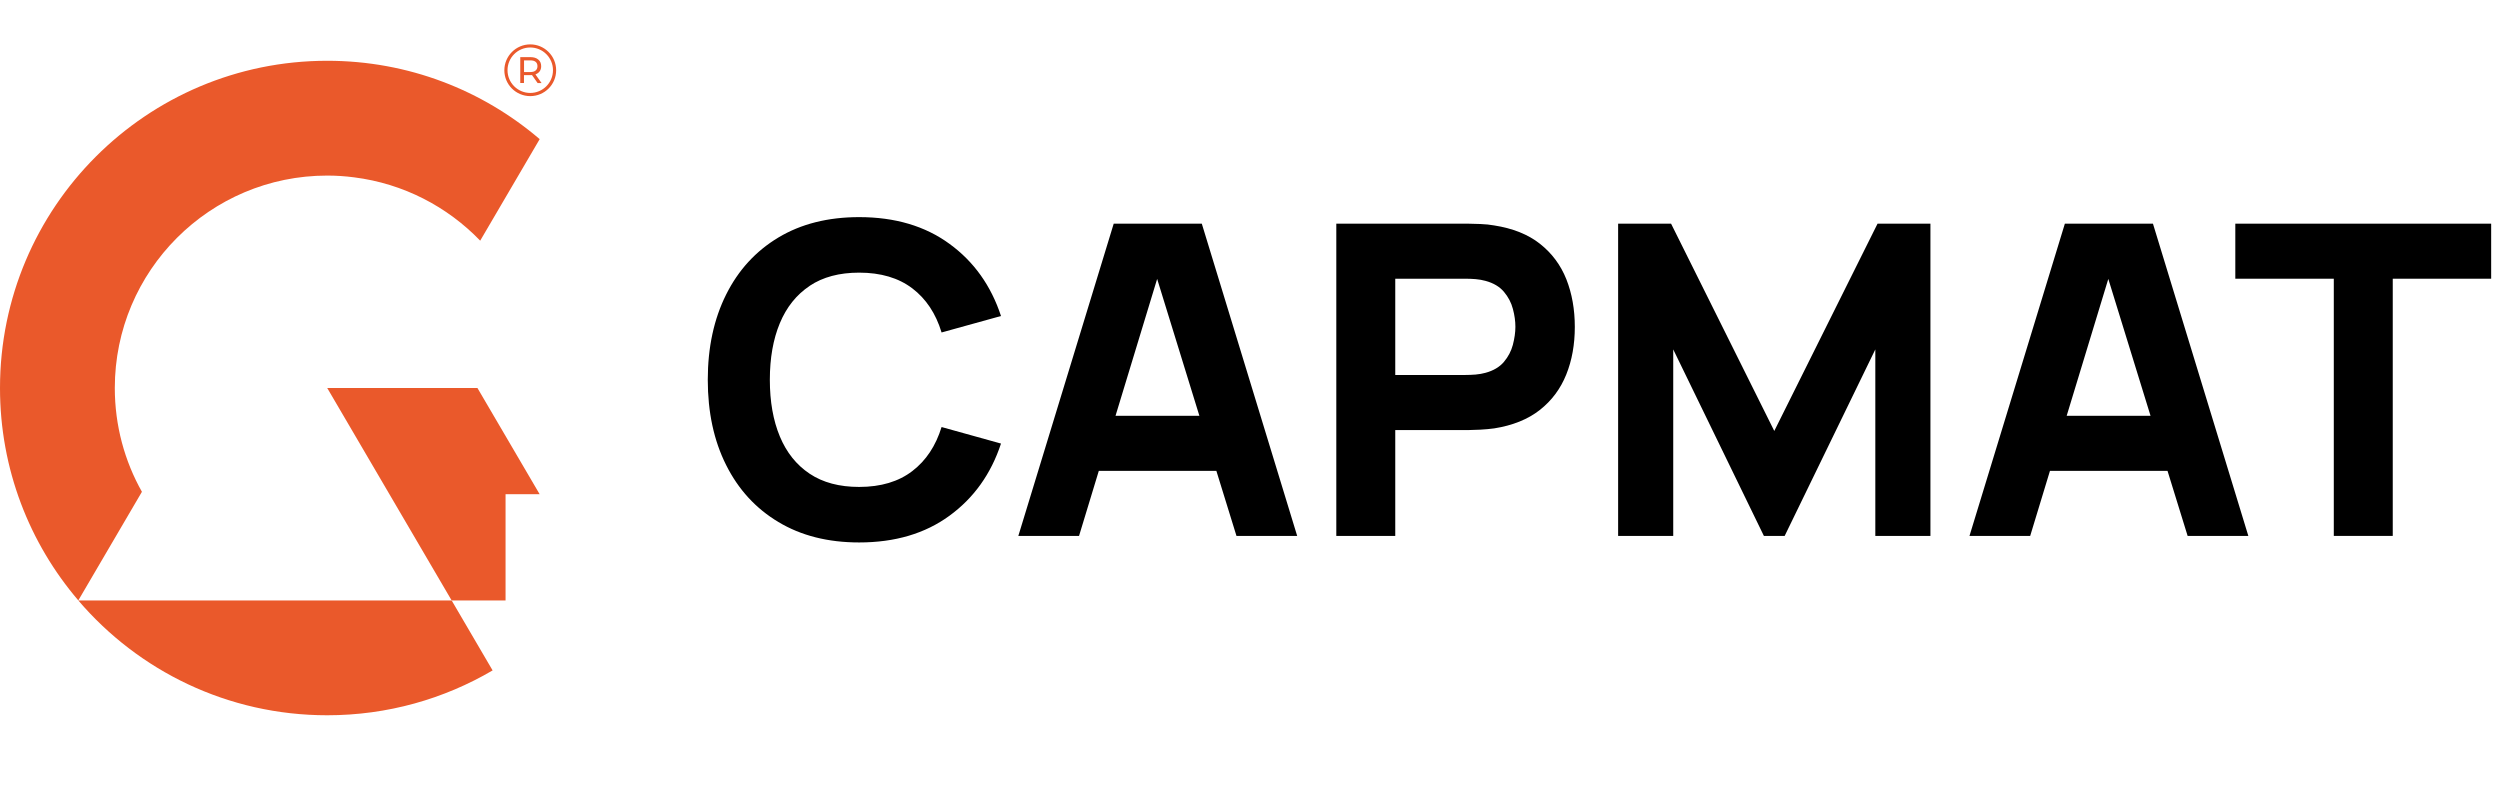
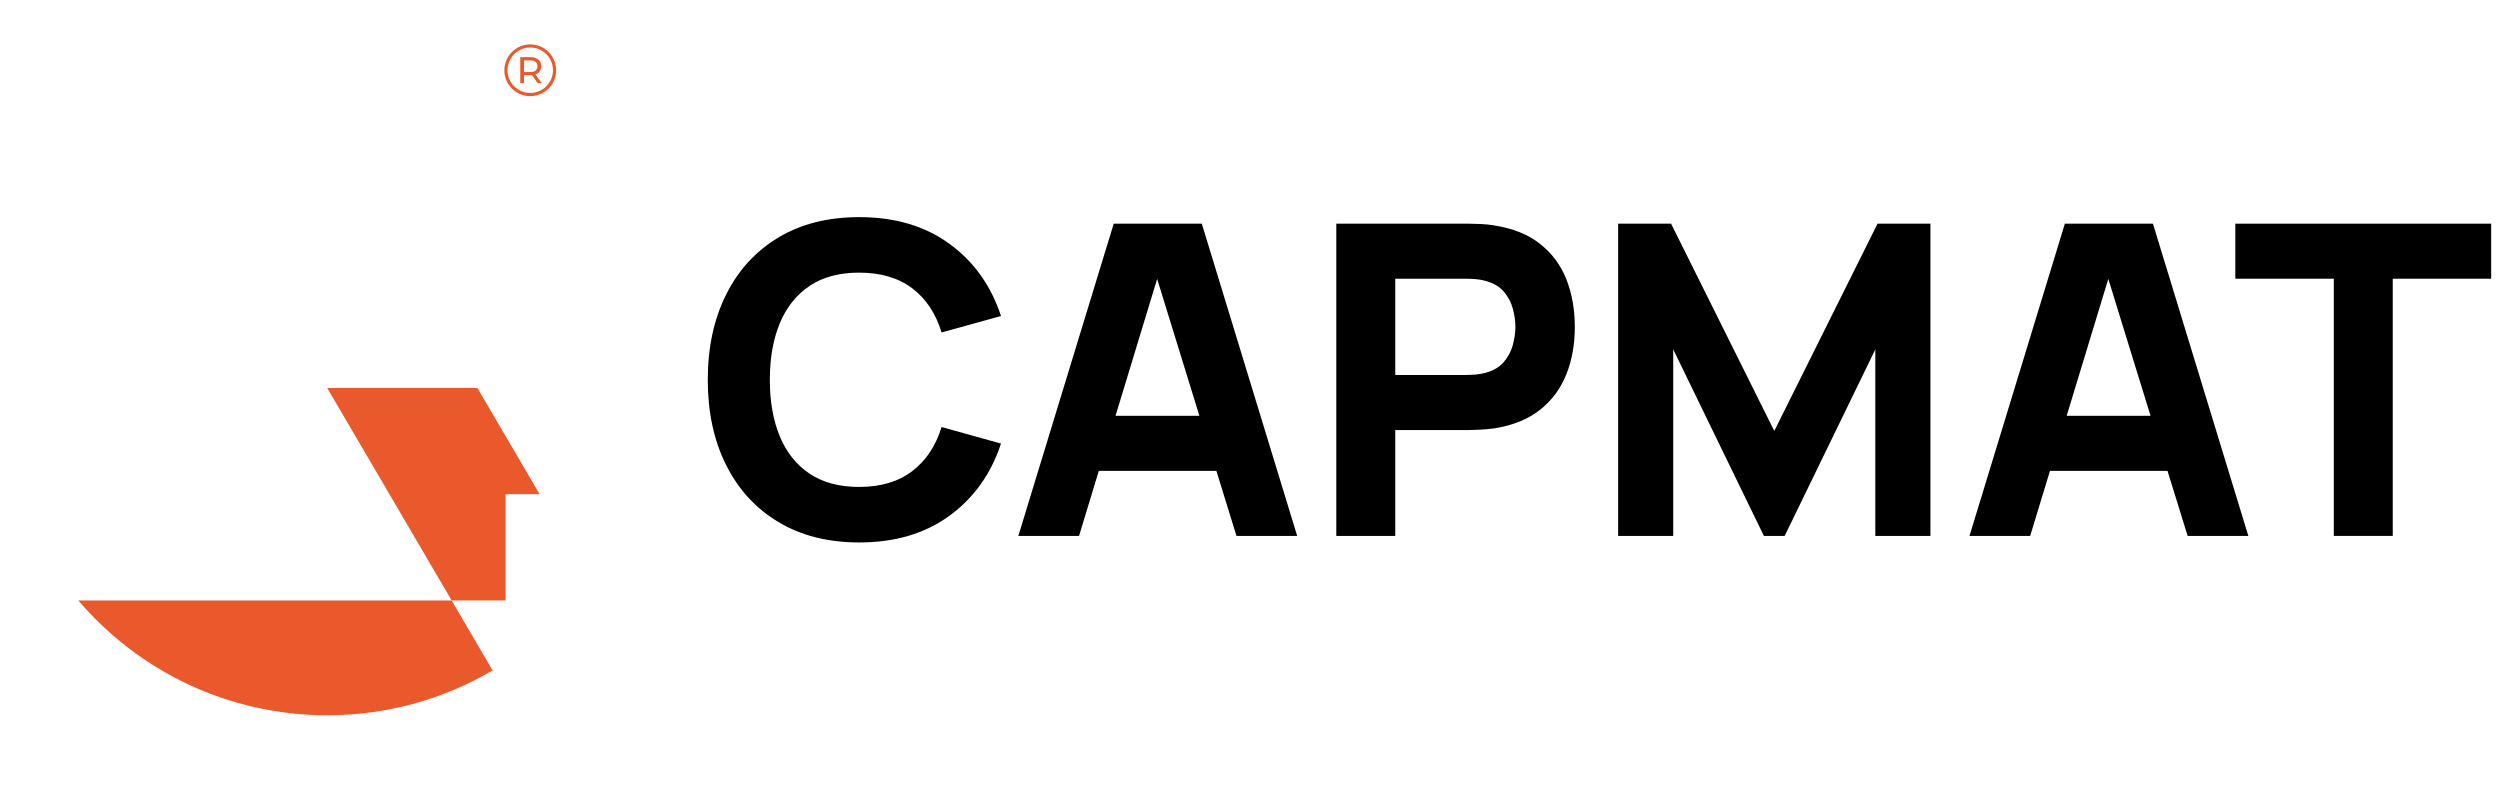
<svg xmlns="http://www.w3.org/2000/svg" id="_Слой_1" version="1.1" viewBox="0 0 370.63 117.07">
  <defs>
    <style> .st0 { fill: #ea592b; } </style>
  </defs>
  <polygon class="st0" points="80 73.26 70.78 57.52 48.51 57.52 66.96 89.02 74.95 89.02 74.95 73.27 80 73.27 80.01 73.27 80 73.26" />
-   <path class="st0" d="M17.02,57.52c0-17.39,14.1-31.49,31.49-31.49,1.35,0,2.67.09,3.98.26,7.31.92,13.84,4.35,18.7,9.39l8.81-15.04h0v-.02c-8.47-7.24-19.47-11.61-31.49-11.61-26.79,0-48.51,21.72-48.51,48.51,0,12.02,4.37,23.02,11.61,31.49l9.43-16.1c-2.56-4.55-4.02-9.8-4.02-15.4" />
  <path class="st0" d="M66.96,89.02H11.61c8.9,10.42,22.13,17.02,36.9,17.02,8.95,0,17.33-2.43,24.52-6.65,0,0-6.07-10.37-6.07-10.37Z" />
  <path class="st0" d="M79.41,10.45c.18-.15.27-.36.27-.64s-.09-.49-.27-.64c-.18-.15-.45-.22-.79-.22h-.93v1.73h.93c.35,0,.61-.07.79-.23M79.7,12.31l-.83-1.18c-.1,0-.18.01-.24.01h-.95v1.17h-.55v-3.84h1.5c.5,0,.89.12,1.17.36.29.24.43.57.43.98,0,.3-.07.55-.22.76s-.36.36-.63.46l.91,1.29h-.6,0Z" />
  <path class="st0" d="M78.61,7.04c-1.86,0-3.37,1.51-3.37,3.37s1.51,3.37,3.37,3.37,3.37-1.51,3.37-3.37-1.51-3.37-3.37-3.37M78.61,14.25c-2.12,0-3.84-1.72-3.84-3.83s1.72-3.84,3.84-3.84,3.84,1.72,3.84,3.84-1.72,3.83-3.84,3.83" />
  <path d="M120.03,42.38c1.96-1.31,4.41-1.96,7.34-1.96,3.21,0,5.84.78,7.88,2.33,2.04,1.55,3.49,3.73,4.34,6.54l8.81-2.44c-1.48-4.5-4.02-8.07-7.64-10.7-3.61-2.64-8.08-3.96-13.39-3.96-4.63,0-8.62,1.01-11.97,3.02-3.36,2.02-5.94,4.83-7.75,8.46-1.81,3.62-2.72,7.83-2.72,12.63s.9,9.02,2.72,12.64c1.81,3.62,4.39,6.44,7.75,8.45,3.36,2.02,7.35,3.03,11.97,3.03,5.32,0,9.78-1.32,13.39-3.96,3.61-2.63,6.16-6.2,7.64-10.7l-8.81-2.45c-.86,2.79-2.3,4.97-4.34,6.53-2.03,1.56-4.66,2.35-7.88,2.35-2.93,0-5.38-.65-7.34-1.96-1.96-1.31-3.43-3.15-4.42-5.53-.99-2.38-1.48-5.18-1.48-8.39s.49-6.01,1.48-8.39c.99-2.38,2.46-4.22,4.42-5.53" />
  <path d="M165.38,61.64l6.17-20.29,6.26,20.29h-12.43ZM165.11,33.16l-14.14,46.29h9l2.93-9.64h17.43l2.98,9.64h9l-14.14-46.29h-13.06,0Z" />
  <path d="M224.29,51.11c-.25.93-.69,1.78-1.33,2.54-.64.76-1.56,1.3-2.73,1.62-.45.13-.95.21-1.48.26-.54.04-1.03.06-1.48.06h-10.42v-14.27h10.42c.45,0,.94.02,1.48.06.53.05,1.03.13,1.48.26,1.18.32,2.09.86,2.73,1.62s1.09,1.61,1.33,2.54c.25.93.37,1.82.37,2.65s-.13,1.72-.37,2.65M228.31,36.15c-1.77-1.4-4.04-2.3-6.8-2.73-.6-.11-1.28-.18-2.04-.21s-1.36-.05-1.81-.05h-19.55v46.29h8.74v-15.69h10.8c.43,0,1.03-.02,1.8-.06s1.46-.11,2.06-.19c2.74-.43,5-1.34,6.77-2.73s3.07-3.14,3.92-5.25c.85-2.11,1.27-4.46,1.27-7.06s-.42-4.95-1.25-7.06c-.84-2.11-2.14-3.86-3.9-5.25" />
  <polygon points="263.04 63.89 247.74 33.16 239.89 33.16 239.89 79.45 248.06 79.45 248.06 51.8 261.5 79.45 264.58 79.45 278.02 51.8 278.02 79.45 286.19 79.45 286.19 33.16 278.35 33.16 263.04 63.89" />
  <path d="M306.39,61.64l6.17-20.29,6.26,20.29h-12.43ZM306.12,33.16l-14.14,46.29h9l2.93-9.64h17.43l2.98,9.64h9l-14.14-46.29h-13.06,0Z" />
  <polygon points="331.39 33.16 331.39 41.32 345.99 41.32 345.99 79.45 354.73 79.45 354.73 41.32 369.32 41.32 369.32 33.16 331.39 33.16" />
</svg>